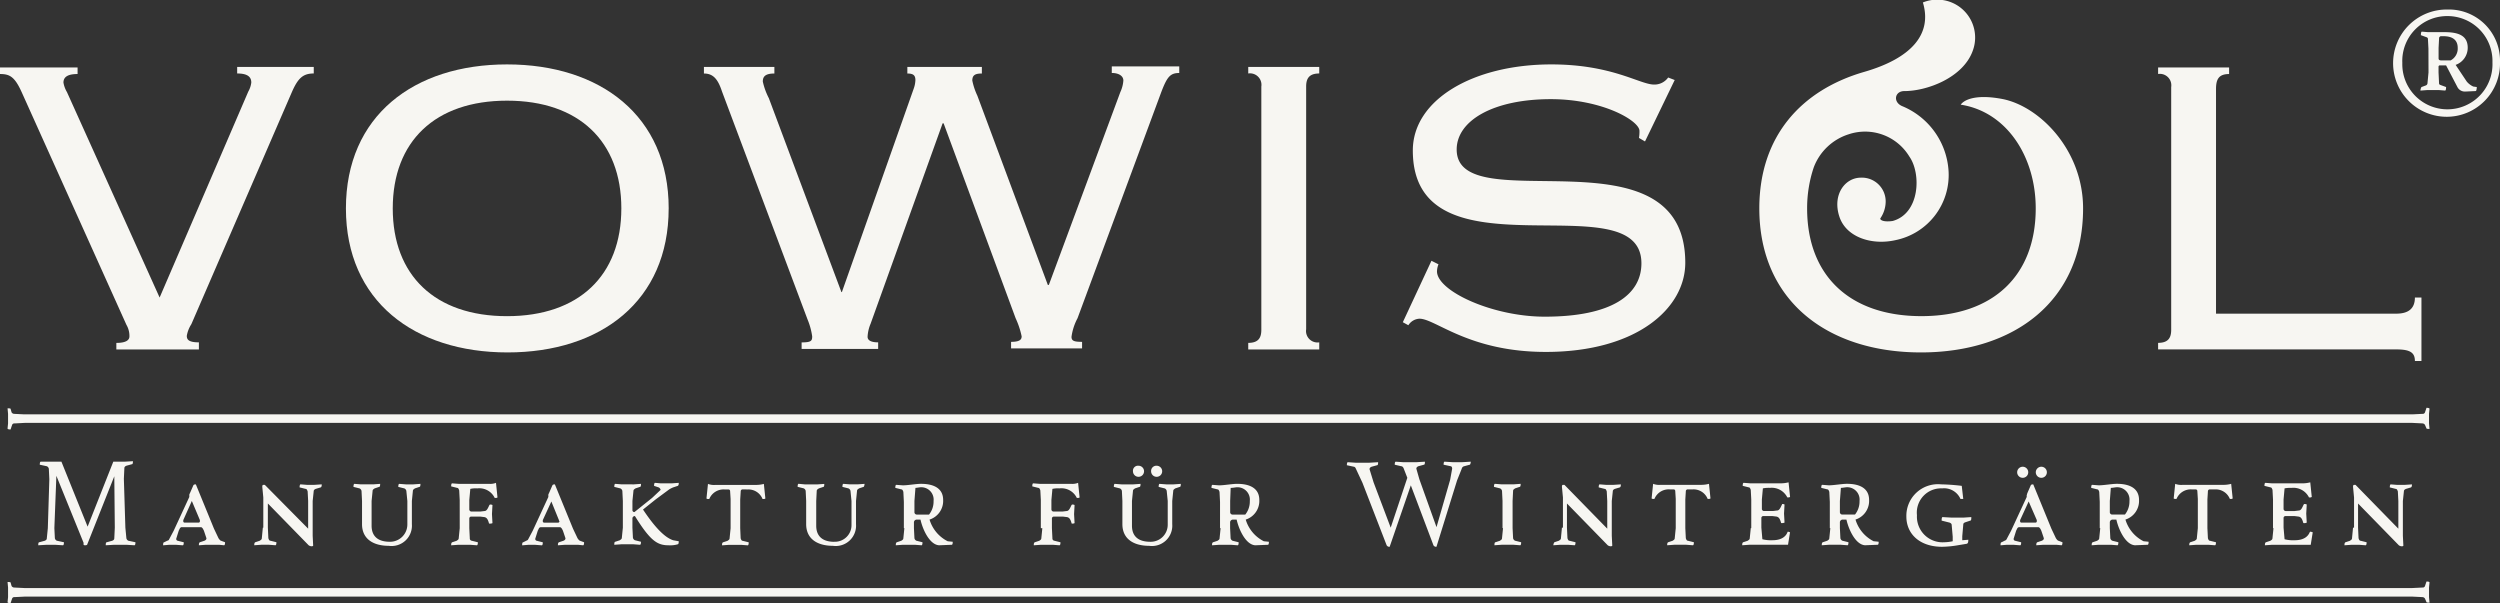
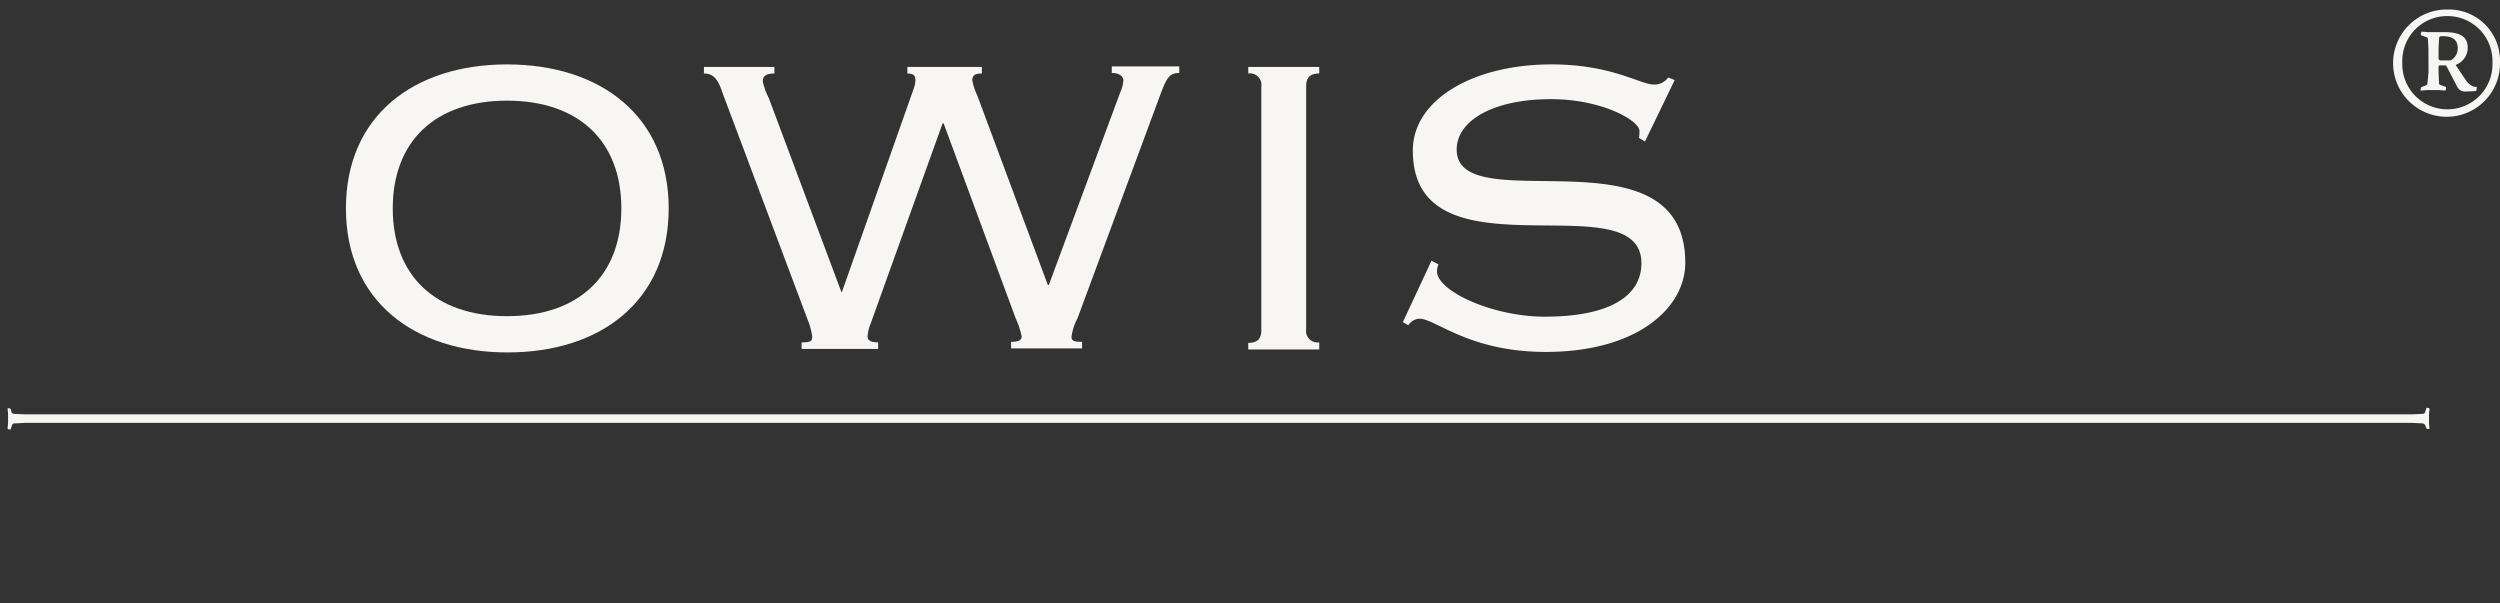
<svg xmlns="http://www.w3.org/2000/svg" width="265.333" height="64.018" viewBox="0 0 265.333 64.018">
  <rect x="0" y="0" width="265.333" height="64.018" fill="#333333" stroke="none" />
  <g id="vowisol-logo" transform="translate(-5.9 -6.508)">
-     <path id="Pfad_1" data-name="Pfad 1" d="M21.623,105.154l-.053,1.122c0,.16-.107.214-.214.267l-.588.16c-.107,0-.107.214-.107.321l.908-.053h1.283l.855.053c.107,0,.107-.267.107-.321l-.748-.16a.376.376,0,0,1-.214-.267l-.107-1.122-.16-5.184.053-1.122c0-.16.107-.214.214-.267l.588-.16c.107,0,.107-.214.107-.321l-.908.053H21.463l-2.725,6.894-2.779-6.894H13.767c-.107,0-.107.267-.107.321l.748.16a.376.376,0,0,1,.214.267l.053,1.122-.16,5.184-.107,1.069c0,.16-.107.214-.214.267l-.588.16c-.107,0-.107.214-.107.321l.908-.053h.855l.855.053c.107,0,.107-.267.107-.321l-.748-.16a.376.376,0,0,1-.214-.267l-.053-1.069.214-5.558,2.886,7.108v.214a.2.2,0,0,0,.16.053.321.321,0,0,0,.214-.053L21.57,99.7Zm9.726,1.122c0,.16-.107.214-.214.267l-.481.16c-.107.053-.107.214-.107.321l.748-.053h1.389l.534.053c.107,0,.107-.267.107-.321l-.428-.16c-.053,0-.16-.107-.267-.267l-.481-1.015-1.924-4.7c-.107,0-.214,0-.267.107l-.374.855a.321.321,0,0,0-.053.214v.16l-1.657,3.581-.481.908c-.053.107-.053.107-.214.16l-.321.16c-.107,0-.107.214-.107.321l.641-.053h.748l.695.053c.107,0,.107-.267.107-.321l-.641-.16a.2.2,0,0,1-.16-.214l.267-.855.107-.214a.247.247,0,0,1,.267-.16h1.977c.107,0,.16.107.214.16l.107.214Zm-.695-1.924v.107a.142.142,0,0,1-.16.16H29.051a.142.142,0,0,1-.16-.16v-.107l.908-2.031Zm6.68.8-.107,1.122c0,.16-.16.214-.214.267l-.481.16c-.107.053-.107.214-.107.321l.748-.053h.8l.695.053c.107,0,.107-.267.107-.321l-.641-.16c-.107,0-.16-.107-.214-.267l-.053-1.122v-2.565l4.329,4.436a.573.573,0,0,0,.321.107.234.234,0,0,0,.16-.053l-.053-1.069v-3.687l.107-1.015c0-.16.107-.214.214-.267l.534-.16c.107-.053.107-.214.107-.321l-.8.053h-.748l-.695-.053c-.107,0-.107.267-.107.321l.641.16c.107,0,.16.107.214.267l.053,1.015v2.939l-4.6-4.649h-.16c-.107,0-.107.16-.107.214l.107,1.122v3.206Zm13.467,1.5c-1.122,0-1.924-.481-1.924-1.71v-2.619l.107-1.069c0-.16.16-.214.214-.267l.481-.16c.107,0,.107-.214.107-.321l-.748.053H47.756l-.695-.053c-.107,0-.107.267-.107.321l.641.16a.376.376,0,0,1,.214.267l.053,1.069v2.458c0,1.6,1.229,2.3,2.832,2.3a2.157,2.157,0,0,0,2.458-2.3v-2.458l.107-1.069c0-.16.16-.214.214-.267l.481-.16c.107,0,.107-.214.107-.321l-.748.053h-.8l-.695-.053c-.107,0-.107.267-.107.321l.641.16a.376.376,0,0,1,.214.267l.107,1.069v2.512a1.837,1.837,0,0,1-1.87,1.817m7.428-1.443-.107,1.069c0,.16-.16.214-.214.267l-.481.16c-.107.053-.107.214-.107.321l.748-.053h1.283l.695.053c.107,0,.107-.267.107-.321l-.641-.16a.245.245,0,0,1-.214-.267l-.053-1.069v-1.015a.2.2,0,0,1,.214-.214h.962l.428.053c.267.053.374.267.481.641,0,.053.053.053.107.053a.581.581,0,0,0,.267-.053l-.053-.962.053-.962a.533.533,0,0,0-.214-.053c-.053,0-.053,0-.107.053-.16.321-.267.641-.534.641l-.428.053h-.962a.23.23,0,0,1-.214-.214v-1.015l.107-1.176a2.63,2.63,0,0,1,.748-.053,1.806,1.806,0,0,1,1.817.962c0,.053.053.053.107.053a.321.321,0,0,0,.214-.053l-.16-1.55a1.7,1.7,0,0,1-.748.107H58.123l-.695-.053c-.107,0-.107.267-.107.321l.641.16c.107,0,.16.107.214.267l.053,1.015Zm11.223,1.069c0,.16-.107.214-.214.267l-.481.16c-.107.053-.107.214-.107.321l.748-.053h1.389l.534.053c.107,0,.107-.267.107-.321l-.428-.16c-.053,0-.16-.107-.267-.267l-.481-1.015-1.924-4.7c-.107,0-.214,0-.267.107l-.374.855a.321.321,0,0,0-.053.214v.16l-1.657,3.581-.481.908c-.053.107-.107.107-.214.16l-.321.16c-.107,0-.107.214-.107.321l.641-.053h.748l.695.053c.107,0,.107-.267.107-.321l-.641-.16a.2.2,0,0,1-.16-.214l.267-.855.107-.214a.247.247,0,0,1,.267-.16h1.977c.107,0,.16.107.214.16l.107.214Zm-.695-1.924a.187.187,0,0,0,.053.107.142.142,0,0,1-.16.16H67.208a.142.142,0,0,1-.16-.16v-.107l.908-1.977Zm8.016-.855a.2.2,0,0,1-.214-.214v-.962l.107-1.069c0-.16.16-.214.214-.267l.481-.16c.107,0,.107-.214.107-.321l-.748.053H75.438l-.695-.053c-.107,0-.107.267-.107.321l.641.16a.376.376,0,0,1,.214.267l.053,1.069v2.832l-.107,1.069c0,.16-.16.214-.214.267l-.481.16c-.107,0-.107.214-.107.321l.748-.053h1.283l.695.053c.107,0,.107-.267.107-.321l-.641-.16a.376.376,0,0,1-.214-.267l-.053-1.069v-.962a.252.252,0,0,1,.267-.267c1.657,2.672,2.4,3.1,3.581,3.1a2.8,2.8,0,0,0,.962-.107c.107,0,.107-.267.107-.321l-.588-.107c-1.015-.321-2.138-1.657-3.206-3.26l1.336-1.069,1.443-1.069a3.152,3.152,0,0,1,.428-.214l.481-.16c.107-.053.107-.214.107-.321l-.748.053H79.553l-.588-.053c-.107,0-.107.267-.107.321l.481.16a.376.376,0,0,1,.214.267l-.908.855Zm12.024-2.4a1.613,1.613,0,0,1,1.55.962c0,.053.053.053.107.053a.321.321,0,0,0,.214-.053l-.16-1.55a3.234,3.234,0,0,1-.8.107H85.378a1.825,1.825,0,0,1-.8-.107l-.16,1.55a.321.321,0,0,0,.214.053c.053,0,.107,0,.107-.053a1.637,1.637,0,0,1,1.6-.962h.428a.171.171,0,0,1,.16.16l.053.855v3.1l-.107,1.069c0,.16-.16.214-.214.267l-.481.16c-.107.053-.107.214-.107.321l.748-.053H88.1l.695.053c.107,0,.107-.267.107-.321l-.641-.16c-.107,0-.16-.107-.214-.267L88,105.208v-3.046l.053-.855a.2.2,0,0,1,.214-.214Zm9.192,5.558c-1.122,0-1.924-.481-1.924-1.71v-2.619l.053-1.069c0-.16.16-.214.214-.267l.481-.16c.107,0,.107-.214.107-.321l-.748.053H94.89L94.2,100.5c-.107,0-.107.267-.107.321l.641.16a.376.376,0,0,1,.214.267L95,102.322v2.458c0,1.6,1.229,2.3,2.832,2.3a2.157,2.157,0,0,0,2.458-2.3v-2.458l.107-1.069c0-.16.16-.214.214-.267l.481-.16c.053,0,.107-.214.107-.321l-.748.053h-.8l-.695-.053c-.107,0-.107.267-.107.321l.641.16a.376.376,0,0,1,.214.267l.107,1.069v2.512a1.764,1.764,0,0,1-1.817,1.817m7.428-1.443-.107,1.069c0,.16-.16.214-.214.267l-.481.16c-.107.053-.107.214-.107.321l.748-.053h1.283l.695.053c.107,0,.107-.267.107-.321l-.641-.16a.376.376,0,0,1-.214-.267l-.053-1.069v-.588a.3.3,0,0,1,.267-.321h.428c.267,1.176,1.015,2.672,1.977,2.725l1.336-.053c.107,0,.107-.214.107-.321l-.534-.053a3.794,3.794,0,0,1-1.924-2.3,2.081,2.081,0,0,0,1.443-2.084c0-1.176-.908-1.71-2.351-1.71-.534,0-1.389.16-1.924.16l-.695-.053c-.107,0-.107.267-.107.321l.641.16c.107,0,.16.107.214.267l.053,1.069v2.779Zm1.6-4.329a1.313,1.313,0,0,1,1.5,1.443,2.215,2.215,0,0,1-.481,1.443h-1.283a.252.252,0,0,1-.267-.267v-1.176l.107-1.389c.107,0,.374-.053.428-.053m13.04,4.329-.107,1.069c0,.16-.16.214-.214.267l-.481.16c-.107.053-.107.214-.107.321l.748-.053h1.283l.695.053c.107,0,.107-.267.107-.321l-.641-.16a.245.245,0,0,1-.214-.267l-.053-1.069v-1.015a.2.2,0,0,1,.214-.214h.962l.428.053c.267.053.374.267.481.641a.052.052,0,0,0,.053.053.581.581,0,0,0,.267-.053l-.053-.962.053-.962a.533.533,0,0,0-.214-.053c-.053,0-.053,0-.107.053-.16.321-.267.641-.534.641l-.428.053h-.962a.23.23,0,0,1-.214-.214v-1.015l.107-1.176a2.63,2.63,0,0,1,.748-.053,1.805,1.805,0,0,1,1.817.962c0,.053.053.053.107.053a.321.321,0,0,0,.214-.053l-.16-1.55a1.7,1.7,0,0,1-.748.107h-3.313l-.695-.053c-.107,0-.107.267-.107.321l.641.16c.107,0,.16.107.214.267l.053,1.015v2.993Zm9.619-6.039a.588.588,0,1,0,.588-.588.533.533,0,0,0-.588.588m1.924,0a.588.588,0,1,0,.588-.588.558.558,0,0,0-.588.588m-.107,7.482c-1.122,0-1.924-.481-1.924-1.71v-2.619l.107-1.069c0-.16.16-.214.214-.267l.481-.16c.107,0,.107-.214.107-.321l-.748.053h-1.283l-.695-.053c-.107,0-.107.267-.107.321l.641.16a.376.376,0,0,1,.214.267l.053,1.069v2.458c0,1.6,1.229,2.3,2.832,2.3a2.157,2.157,0,0,0,2.458-2.3v-2.458l.107-1.069c0-.16.16-.214.214-.267l.481-.16c.107,0,.107-.214.107-.321l-.748.053h-.8l-.695-.053c-.107,0-.107.267-.107.321l.641.16a.376.376,0,0,1,.214.267l.107,1.069v2.512a1.806,1.806,0,0,1-1.87,1.817m7.482-1.443-.107,1.069c0,.16-.16.214-.214.267l-.481.16c-.107.053-.107.214-.107.321l.748-.053H140.1l.695.053c.107,0,.107-.267.107-.321l-.641-.16a.376.376,0,0,1-.214-.267l-.053-1.069v-.588a.3.3,0,0,1,.267-.321h.428c.267,1.176,1.015,2.672,1.977,2.725l1.336-.053c.107,0,.107-.214.107-.321l-.534-.053a3.794,3.794,0,0,1-1.924-2.3,2.081,2.081,0,0,0,1.443-2.084c0-1.176-.908-1.71-2.351-1.71-.534,0-1.389.16-1.924.16l-.695-.053c-.107,0-.107.267-.107.321l.641.16c.107,0,.16.107.214.267l.053,1.069v2.779Zm1.6-4.329a1.313,1.313,0,0,1,1.5,1.443,2.215,2.215,0,0,1-.481,1.443h-1.336a.252.252,0,0,1-.267-.267v-1.176l.053-1.389c.214,0,.481-.053.534-.053M164.577,98.9a.343.343,0,0,1,.267-.267l.588-.16c.053,0,.107-.214.107-.321l-.909.053h-1.015l-.855-.053c-.107,0-.107.267-.107.321l.748.16c.053,0,.16.053.16.267l-.214,1.176L161.9,105.1l-1.817-5.077-.321-1.122c0-.16.107-.214.214-.267l.588-.16c.107,0,.107-.214.107-.321l-.908.053h-1.389l-.8-.053c-.107,0-.107.267-.107.321l.695.16c.107,0,.214.107.267.267l.374.962-1.764,5.291-1.817-4.81-.428-1.389c0-.16.107-.214.214-.267l.588-.16c.107,0,.107-.214.107-.321l-.909.053h-1.5l-.8-.053c-.107,0-.107.267-.107.321l.748.16c.053,0,.107.053.16.107l.748,1.6,2.565,6.627a.32.32,0,0,0,.321.16l2.245-6.52,2.4,6.359a.32.32,0,0,0,.321.16l2.191-7.054Zm4.382,6.306-.107,1.069c0,.16-.16.214-.214.267l-.481.16c-.107,0-.107.214-.107.321l.748-.053h1.283l.695.053c.107,0,.107-.267.107-.321l-.641-.16a.376.376,0,0,1-.214-.267l-.053-1.069v-2.886l.053-1.069c0-.16.16-.214.214-.267l.481-.16c.107,0,.107-.214.107-.321l-.748.053H168.8l-.695-.053c-.107,0-.107.267-.107.321l.641.16a.376.376,0,0,1,.214.267l.053,1.069v2.886Zm6.253-.053-.107,1.122c0,.16-.16.214-.214.267l-.481.16a.573.573,0,0,0-.107.321l.748-.053h.8l.695.053c.107,0,.107-.267.107-.321l-.641-.16c-.107,0-.16-.107-.214-.267l-.053-1.122v-2.565l4.329,4.436a.573.573,0,0,0,.321.107.234.234,0,0,0,.16-.053l-.053-1.069v-3.687l.107-1.015c0-.16.107-.214.214-.267l.534-.16c.107-.053.107-.214.107-.321l-.8.053h-.748l-.695-.053c-.107,0-.107.267-.107.321l.641.16c.107,0,.16.107.214.267l.053,1.015v2.939l-4.543-4.649h-.16c-.107,0-.107.16-.107.214l.107,1.122v3.206Zm13.895-4.062a1.613,1.613,0,0,1,1.55.962c0,.053.053.053.107.053a.321.321,0,0,0,.214-.053l-.16-1.55a3.234,3.234,0,0,1-.8.107h-4.329a1.825,1.825,0,0,1-.8-.107l-.16,1.55a.321.321,0,0,0,.214.053c.053,0,.107,0,.107-.053a1.637,1.637,0,0,1,1.6-.962h.428a.171.171,0,0,1,.16.16l.053.855v3.1l-.107,1.069c0,.16-.16.214-.214.267l-.481.16c-.107.053-.107.214-.107.321l.748-.053h1.283l.695.053c.107,0,.107-.267.107-.321l-.641-.16c-.107,0-.16-.107-.214-.267l-.053-1.069v-3.046l.053-.855a.2.2,0,0,1,.214-.214Zm6.146,4.115-.107,1.069c0,.16-.16.214-.214.267l-.481.16c-.107.053-.107.214-.107.321l.748-.053h4.115l.214-1.336c-.107,0-.16-.053-.214-.053a.052.052,0,0,0-.053.053c-.107.267-.428.855-1.6.855a3.636,3.636,0,0,1-1.069-.107l-.107-1.229v-1.015a.2.2,0,0,1,.214-.214h.962l.428.053c.267.053.374.267.481.641,0,.053.053.053.107.053a.715.715,0,0,0,.267-.053l-.053-.962.053-.962a.533.533,0,0,0-.214-.053.052.052,0,0,0-.053.053c-.16.321-.267.641-.534.641l-.428.053h-.962a.23.23,0,0,1-.214-.214v-1.015l.107-1.176a3.286,3.286,0,0,1,.748-.053,1.843,1.843,0,0,1,1.817.962c0,.053.053.053.107.053a.321.321,0,0,0,.214-.053l-.16-1.55a3.234,3.234,0,0,1-.8.107H195.2l-.695-.053c-.107,0-.107.267-.107.321l.641.16c.107,0,.16.107.214.267l.053,1.015v3.046Zm8.444,0-.107,1.069c0,.16-.16.214-.214.267l-.481.16c-.107.053-.107.214-.107.321l.748-.053h1.283l.695.053c.107,0,.107-.267.107-.321l-.641-.16a.376.376,0,0,1-.214-.267l-.053-1.069v-.588a.3.3,0,0,1,.267-.321h.427c.267,1.176,1.015,2.672,1.977,2.725l1.336-.053c.107,0,.107-.214.107-.321l-.534-.053a3.794,3.794,0,0,1-1.924-2.3,2.081,2.081,0,0,0,1.443-2.084c0-1.176-.909-1.71-2.351-1.71-.534,0-1.389.16-1.924.16l-.695-.053c-.107,0-.107.267-.107.321l.641.16c.107,0,.16.107.214.267l.053,1.069v2.779Zm1.6-4.329a1.313,1.313,0,0,1,1.5,1.443,2.216,2.216,0,0,1-.481,1.443h-1.336a.252.252,0,0,1-.267-.267v-1.176l.107-1.389c.16,0,.428-.053.481-.053m7.589,2.939a2.571,2.571,0,0,1,2.672-2.832,1.9,1.9,0,0,1,1.924,1.069.052.052,0,0,0,.053.053h.267l-.16-1.389a20.882,20.882,0,0,0-2.191-.16,3.353,3.353,0,0,0-3.687,3.42c0,1.817,1.389,3.206,3.794,3.206a10.67,10.67,0,0,0,1.657-.16l.962-.16c.16-.053.16-.267.16-.428l-.641.053v-.427l.107-1.229c0-.16.107-.214.267-.267l.481-.16c.107,0,.107-.214.107-.374l-.8.053h-1.336l-.908-.053c-.107,0-.107.267-.107.374l.855.214c.107.053.214.107.214.267l.107,1.229v.481a4.707,4.707,0,0,1-.909.107,2.721,2.721,0,0,1-2.886-2.886m10.635-4.542a.588.588,0,1,0,.588-.588.593.593,0,0,0-.588.588m1.977,0a.588.588,0,1,0,.588-.588.593.593,0,0,0-.588.588m.855,7c0,.16-.107.214-.214.267l-.481.16c-.107.053-.107.214-.107.321l.748-.053h1.389l.534.053c.107,0,.107-.267.107-.321l-.428-.16c-.053,0-.16-.107-.267-.267l-.481-1.015-1.924-4.7c-.107,0-.214,0-.267.107l-.374.855c0,.053-.053.16-.053.214v.16l-1.657,3.581-.481.908c-.053.107-.107.107-.214.16l-.321.16c-.107,0-.107.214-.107.321l.641-.053h.748l.695.053c.107,0,.107-.267.107-.321l-.641-.16a.2.2,0,0,1-.16-.214l.267-.855.107-.214a.247.247,0,0,1,.267-.16h1.977c.107,0,.16.107.214.16l.107.214Zm-.748-1.924v.107a.142.142,0,0,1-.16.16H224a.142.142,0,0,1-.16-.16v-.107l.908-1.977Zm6.734.855-.107,1.069c0,.16-.16.214-.214.267l-.481.16c-.107.053-.107.214-.107.321l.748-.053h1.283l.695.053c.107,0,.107-.267.107-.321l-.641-.16a.376.376,0,0,1-.214-.267l-.053-1.069v-.588a.3.3,0,0,1,.267-.321h.428c.267,1.176,1.015,2.672,1.977,2.725l1.336-.053c.107,0,.107-.214.107-.321l-.534-.053a3.794,3.794,0,0,1-1.924-2.3,2.081,2.081,0,0,0,1.443-2.084c0-1.176-.909-1.71-2.351-1.71-.534,0-1.389.16-1.924.16l-.695-.053c-.107,0-.107.267-.107.321l.641.16c.107,0,.16.107.214.267l.053,1.069v2.779Zm1.6-4.329a1.313,1.313,0,0,1,1.5,1.443,2.215,2.215,0,0,1-.481,1.443h-1.336a.252.252,0,0,1-.267-.267v-1.176l.107-1.389c.16,0,.428-.053.481-.053m10.581.214a1.613,1.613,0,0,1,1.55.962c0,.053.053.053.107.053a.321.321,0,0,0,.214-.053l-.16-1.55a3.235,3.235,0,0,1-.8.107H241.1a1.826,1.826,0,0,1-.8-.107l-.16,1.55a.321.321,0,0,0,.214.053c.053,0,.107,0,.107-.053a1.637,1.637,0,0,1,1.6-.962h.428a.171.171,0,0,1,.16.16l.053.855v3.1l-.107,1.069c0,.16-.16.214-.214.267l-.481.16c-.107.053-.107.214-.107.321l.748-.053h1.283l.695.053c.107,0,.107-.267.107-.321l-.641-.16c-.107,0-.16-.107-.214-.267l-.053-1.069v-3.046l.053-.855a.2.2,0,0,1,.214-.214Zm6.2,4.115-.107,1.069c0,.16-.16.214-.214.267l-.481.16c-.107.053-.107.214-.107.321l.748-.053h4.115l.214-1.336c-.107,0-.16-.053-.214-.053s-.053,0-.107.053c-.107.267-.428.855-1.6.855a3.636,3.636,0,0,1-1.069-.107l-.107-1.229v-1.015a.2.2,0,0,1,.214-.214h.962l.428.053c.267.053.374.267.481.641,0,.053.053.053.107.053a.581.581,0,0,0,.267-.053l-.053-.962.053-.962a.533.533,0,0,0-.214-.053c-.053,0-.053,0-.107.053-.16.321-.267.641-.534.641l-.428.053h-.962a.23.23,0,0,1-.214-.214v-1.015l.107-1.176a3.286,3.286,0,0,1,.748-.053,1.843,1.843,0,0,1,1.817.962c0,.053.053.053.107.053a.321.321,0,0,0,.214-.053l-.16-1.55a3.233,3.233,0,0,1-.8.107h-3.26l-.695-.053c-.107,0-.107.267-.107.321l.641.16c.107,0,.16.107.214.267l.053,1.015v3.046Zm8.444-.053-.107,1.122c0,.16-.16.214-.214.267l-.481.16c-.107.053-.107.214-.107.321l.748-.053h.8l.695.053c.107,0,.107-.267.107-.321l-.641-.16c-.107,0-.16-.107-.214-.267l-.053-1.122v-2.565l4.329,4.436a.573.573,0,0,0,.321.107.234.234,0,0,0,.16-.053l-.053-1.069v-3.687l.107-1.015c0-.16.107-.214.214-.267l.534-.16c.107-.053.107-.214.107-.321l-.8.053h-.748l-.695-.053c-.107,0-.107.267-.107.321l.641.16c.107,0,.16.107.214.267l.053,1.015v2.939l-4.542-4.649h-.16c-.107,0-.107.16-.107.214l.107,1.122v3.206Z" transform="translate(-3.539 -42.644)" fill="#f7f6f2" />
-     <path id="Pfad_2" data-name="Pfad 2" d="M27.009,49.727v-.695c-1.122,0-1.283-.321-1.283-.695a3.28,3.28,0,0,1,.481-1.229L36.9,22.419c.641-1.443,1.176-1.924,2.3-1.924V19.8H31.071v.695c1.122,0,1.5.374,1.5.962a2.546,2.546,0,0,1-.321.962L22.841,44.276l-9.833-21.8a2.967,2.967,0,0,1-.374-1.015c0-.641.534-.908,1.5-.908v-.695H5.9v.695c1.015,0,1.55.267,2.3,1.924l11.116,24.69a2.343,2.343,0,0,1,.321,1.229c0,.374-.321.695-1.389.695v.695h8.764Z" transform="translate(0 -6.189)" fill="#f7f6f2" />
    <path id="Pfad_3" data-name="Pfad 3" d="M108.856,34.584c0-9.833-7.268-15.284-17.154-15.284S74.6,24.751,74.6,34.584s7.268,15.284,17.154,15.284,17.1-5.451,17.1-15.284m-5.023,0c0,7.108-4.489,11.436-12.131,11.436S79.57,41.692,79.57,34.584,84.059,23.148,91.7,23.148s12.131,4.329,12.131,11.436" transform="translate(-31.986 -5.956)" fill="#f7f6f2" />
    <path id="Pfad_4" data-name="Pfad 4" d="M164.191,49.68v-.695c-.748,0-1.122-.214-1.122-.588a4.061,4.061,0,0,1,.321-1.389l7.642-21.269h.107L178.78,46.42a8.983,8.983,0,0,1,.641,1.924c0,.321-.16.588-1.122.588v.695h7.535v-.695c-.855,0-1.122-.107-1.122-.534a5.866,5.866,0,0,1,.641-1.977l8.925-24.1c.588-1.5.908-1.924,1.87-1.924V19.7h-7.161v.695c.748,0,1.229.321,1.229.8a3.5,3.5,0,0,1-.321,1.229l-7.589,20.468H182.2L174.718,22.8a6.965,6.965,0,0,1-.534-1.6c0-.588.321-.748,1.015-.748v-.695H167.29v.695c.588,0,.855.16.855.695a2.938,2.938,0,0,1-.16.855l-7.642,21.644h-.053l-7.7-20.575a7.239,7.239,0,0,1-.641-1.764c0-.534.267-.855,1.229-.855v-.695H145.7v.695c1.015,0,1.5.641,1.924,1.924l9.085,24.209a7.226,7.226,0,0,1,.481,1.764c0,.481-.107.641-1.122.641v.695Z" transform="translate(-65.09 -6.142)" fill="#f7f6f2" />
    <path id="Pfad_5" data-name="Pfad 5" d="M261.335,49.727v-.695a1.218,1.218,0,0,1-1.389-1.389V21.884c0-.8.267-1.389,1.389-1.389V19.8H253.8v.695a1.218,1.218,0,0,1,1.389,1.389V47.7c0,.8-.267,1.389-1.389,1.389v.695h7.535Z" transform="translate(-115.42 -6.189)" fill="#f7f6f2" />
    <path id="Pfad_6" data-name="Pfad 6" d="M284.5,46.662l.588.321a1.476,1.476,0,0,1,1.176-.695c1.71,0,5.237,3.527,13.414,3.527,9.673,0,14.8-4.649,14.8-9.459,0-14.643-24.262-4.329-24.262-12.024,0-3.046,3.848-5.344,9.993-5.344,5.5,0,9.406,2.3,9.406,3.367a3.784,3.784,0,0,1-.053.748l.641.374,3.153-6.52-.695-.267a1.779,1.779,0,0,1-1.5.748c-1.5,0-4.436-2.138-10.9-2.138-8.283,0-14.7,3.741-14.7,9.138,0,14.055,24.262,3.1,24.262,11.971,0,3.313-3.1,5.665-10.261,5.665-5.558,0-11.436-2.725-11.436-4.81a2.1,2.1,0,0,1,.16-.748l-.748-.374Z" transform="translate(-129.714 -5.956)" fill="#f7f6f2" />
-     <path id="Pfad_7" data-name="Pfad 7" d="M434.5,19.9v.695a1.218,1.218,0,0,1,1.389,1.389V47.743c0,.8-.267,1.389-1.389,1.389v.695h25.277c1.443,0,1.977.321,1.977,1.229h.695V44.322h-.695c0,1.176-.695,1.71-1.977,1.71H440.646V22.2c0-1.015.267-1.6,1.389-1.6V19.9Z" transform="translate(-199.553 -6.235)" fill="#f7f6f2" />
    <path id="Pfad_8" data-name="Pfad 8" d="M486.918,19.783a5.661,5.661,0,0,0,5.611-5.825A5.422,5.422,0,0,0,486.972,8.4a5.692,5.692,0,1,0-.053,11.383m.053-10.688a4.769,4.769,0,0,1,4.756,4.917,4.786,4.786,0,1,1-9.566.053,4.761,4.761,0,0,1,4.81-4.97m-2.031,5.985-.107,1.122a.273.273,0,0,1-.214.267l-.428.16a.772.772,0,0,0-.107.374l.695-.053h1.283L486.7,17c.107,0,.107-.321.107-.374l-.588-.214c-.107-.053-.16-.053-.16-.214l-.053-1.122v-.588a.142.142,0,0,1,.16-.16h.641l1.229,2.351a.893.893,0,0,0,.8.428l1.122-.053c.053,0,.107-.214.107-.428l-.374-.053a1.95,1.95,0,0,1-.695-.534l-1.176-1.764a1.923,1.923,0,0,0,1.283-1.817c0-1.283-.962-1.657-2.458-1.657h-1.764l-.641-.053c-.107,0-.107.321-.107.374l.588.214a.2.2,0,0,1,.16.214l.053,1.015Zm1.6-3.848c.909,0,1.5.374,1.5,1.229a1.419,1.419,0,0,1-.748,1.336h-1.015c-.16,0-.267-.053-.267-.214V12.462l.053-1.015c0-.107.053-.16.16-.214h.321" transform="translate(-221.296 -0.881)" fill="#f7f6f2" />
-     <path id="Pfad_9" data-name="Pfad 9" d="M389.662,28.628c0-6.2-4.6-10.8-8.5-11.6-2.725-.534-4.062,0-4.489.588,4.863.748,7.963,5.5,7.963,11.009,0,7.108-4.489,11.436-12.131,11.436s-12.131-4.329-12.131-11.436a13.61,13.61,0,0,1,.695-4.329,5.834,5.834,0,0,1,3.687-3.527,5.492,5.492,0,0,1,6.466,2.351c1.283,1.817,1.122,6.039-1.764,6.84-1.069.16-1.443-.16-1.283-.321a3.2,3.2,0,0,0,.534-1.657,2.525,2.525,0,0,0-2.619-2.619c-1.71,0-3.046,1.817-2.3,4.115.695,2.191,3.42,3.1,5.985,2.512a7.053,7.053,0,0,0,5.611-7.321,7.974,7.974,0,0,0-4.917-6.894c-1.015-.428-.8-1.6.214-1.6,2.458,0,6.253-1.443,7.268-4.275a4.022,4.022,0,0,0-5.291-5.13c1.015,3.367-1.229,5.932-6.253,7.375C359.789,16.07,355.3,20.933,355.3,28.628c0,9.833,7.268,15.284,17.154,15.284s17.208-5.451,17.208-15.284" transform="translate(-162.678 0)" fill="#f7f6f2" />
-     <path id="Pfad_10" data-name="Pfad 10" d="M262.633,123.6l1.069.053a.333.333,0,0,1,.267.16l.16.374c0,.053.214.053.321.053l-.053-.588v-1.015l.053-.534c0-.107-.267-.107-.321-.107l-.16.481a.247.247,0,0,1-.267.16l-1.069.053H9.164l-1.069-.053a.333.333,0,0,1-.267-.16l-.107-.374c0-.053-.214-.053-.321-.053l.053.588v1.015l-.053.534c0,.107.267.107.321.107l.16-.481a.247.247,0,0,1,.267-.16l1.069-.053H262.633Z" transform="translate(-0.698 -53.772)" fill="#f7f6f2" />
    <path id="Pfad_11" data-name="Pfad 11" d="M262.633,89.1l1.069.053a.333.333,0,0,1,.267.16l.16.374c0,.053.214.053.321.053l-.053-.588V88.141l.053-.534c0-.107-.267-.107-.321-.107l-.16.481a.247.247,0,0,1-.267.16l-1.069.053H9.164l-1.069-.053a.333.333,0,0,1-.267-.16l-.107-.374c0-.053-.214-.053-.321-.053l.053.588v1.015l-.053.534c0,.107.267.107.321.107l.16-.481a.247.247,0,0,1,.267-.16L9.217,89.1H262.633Z" transform="translate(-0.698 -37.709)" fill="#f7f6f2" />
  </g>
</svg>